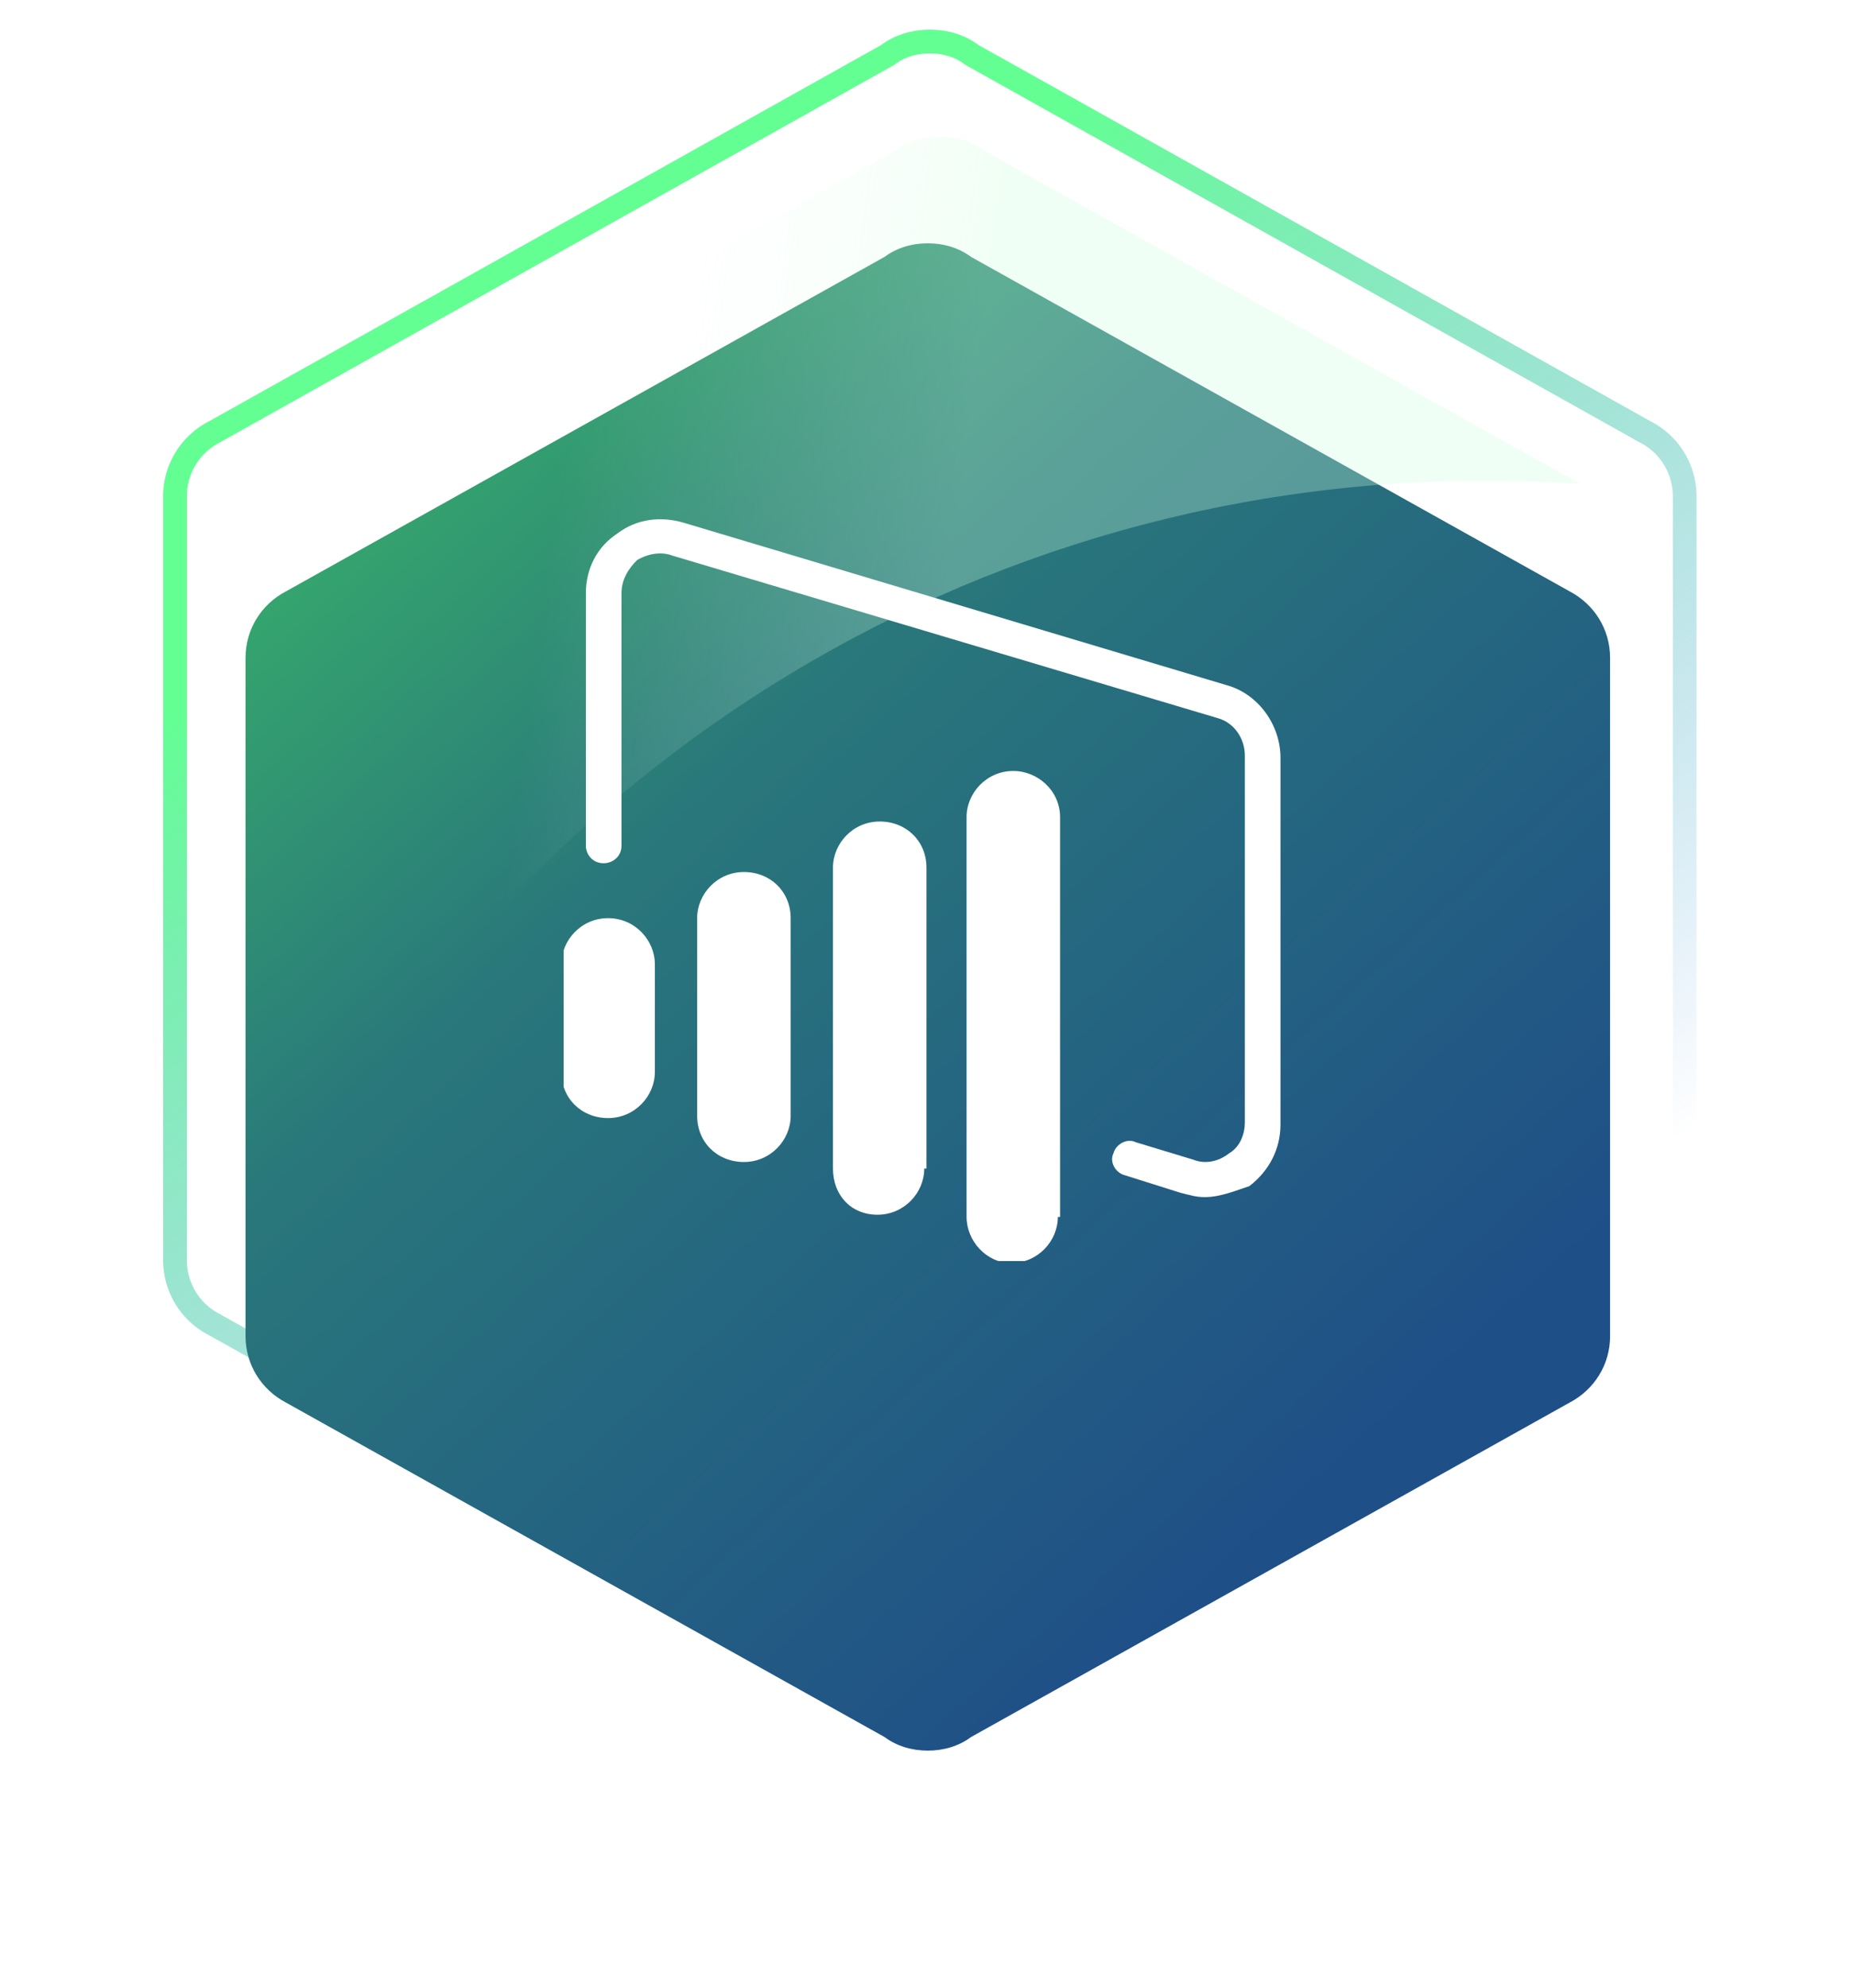
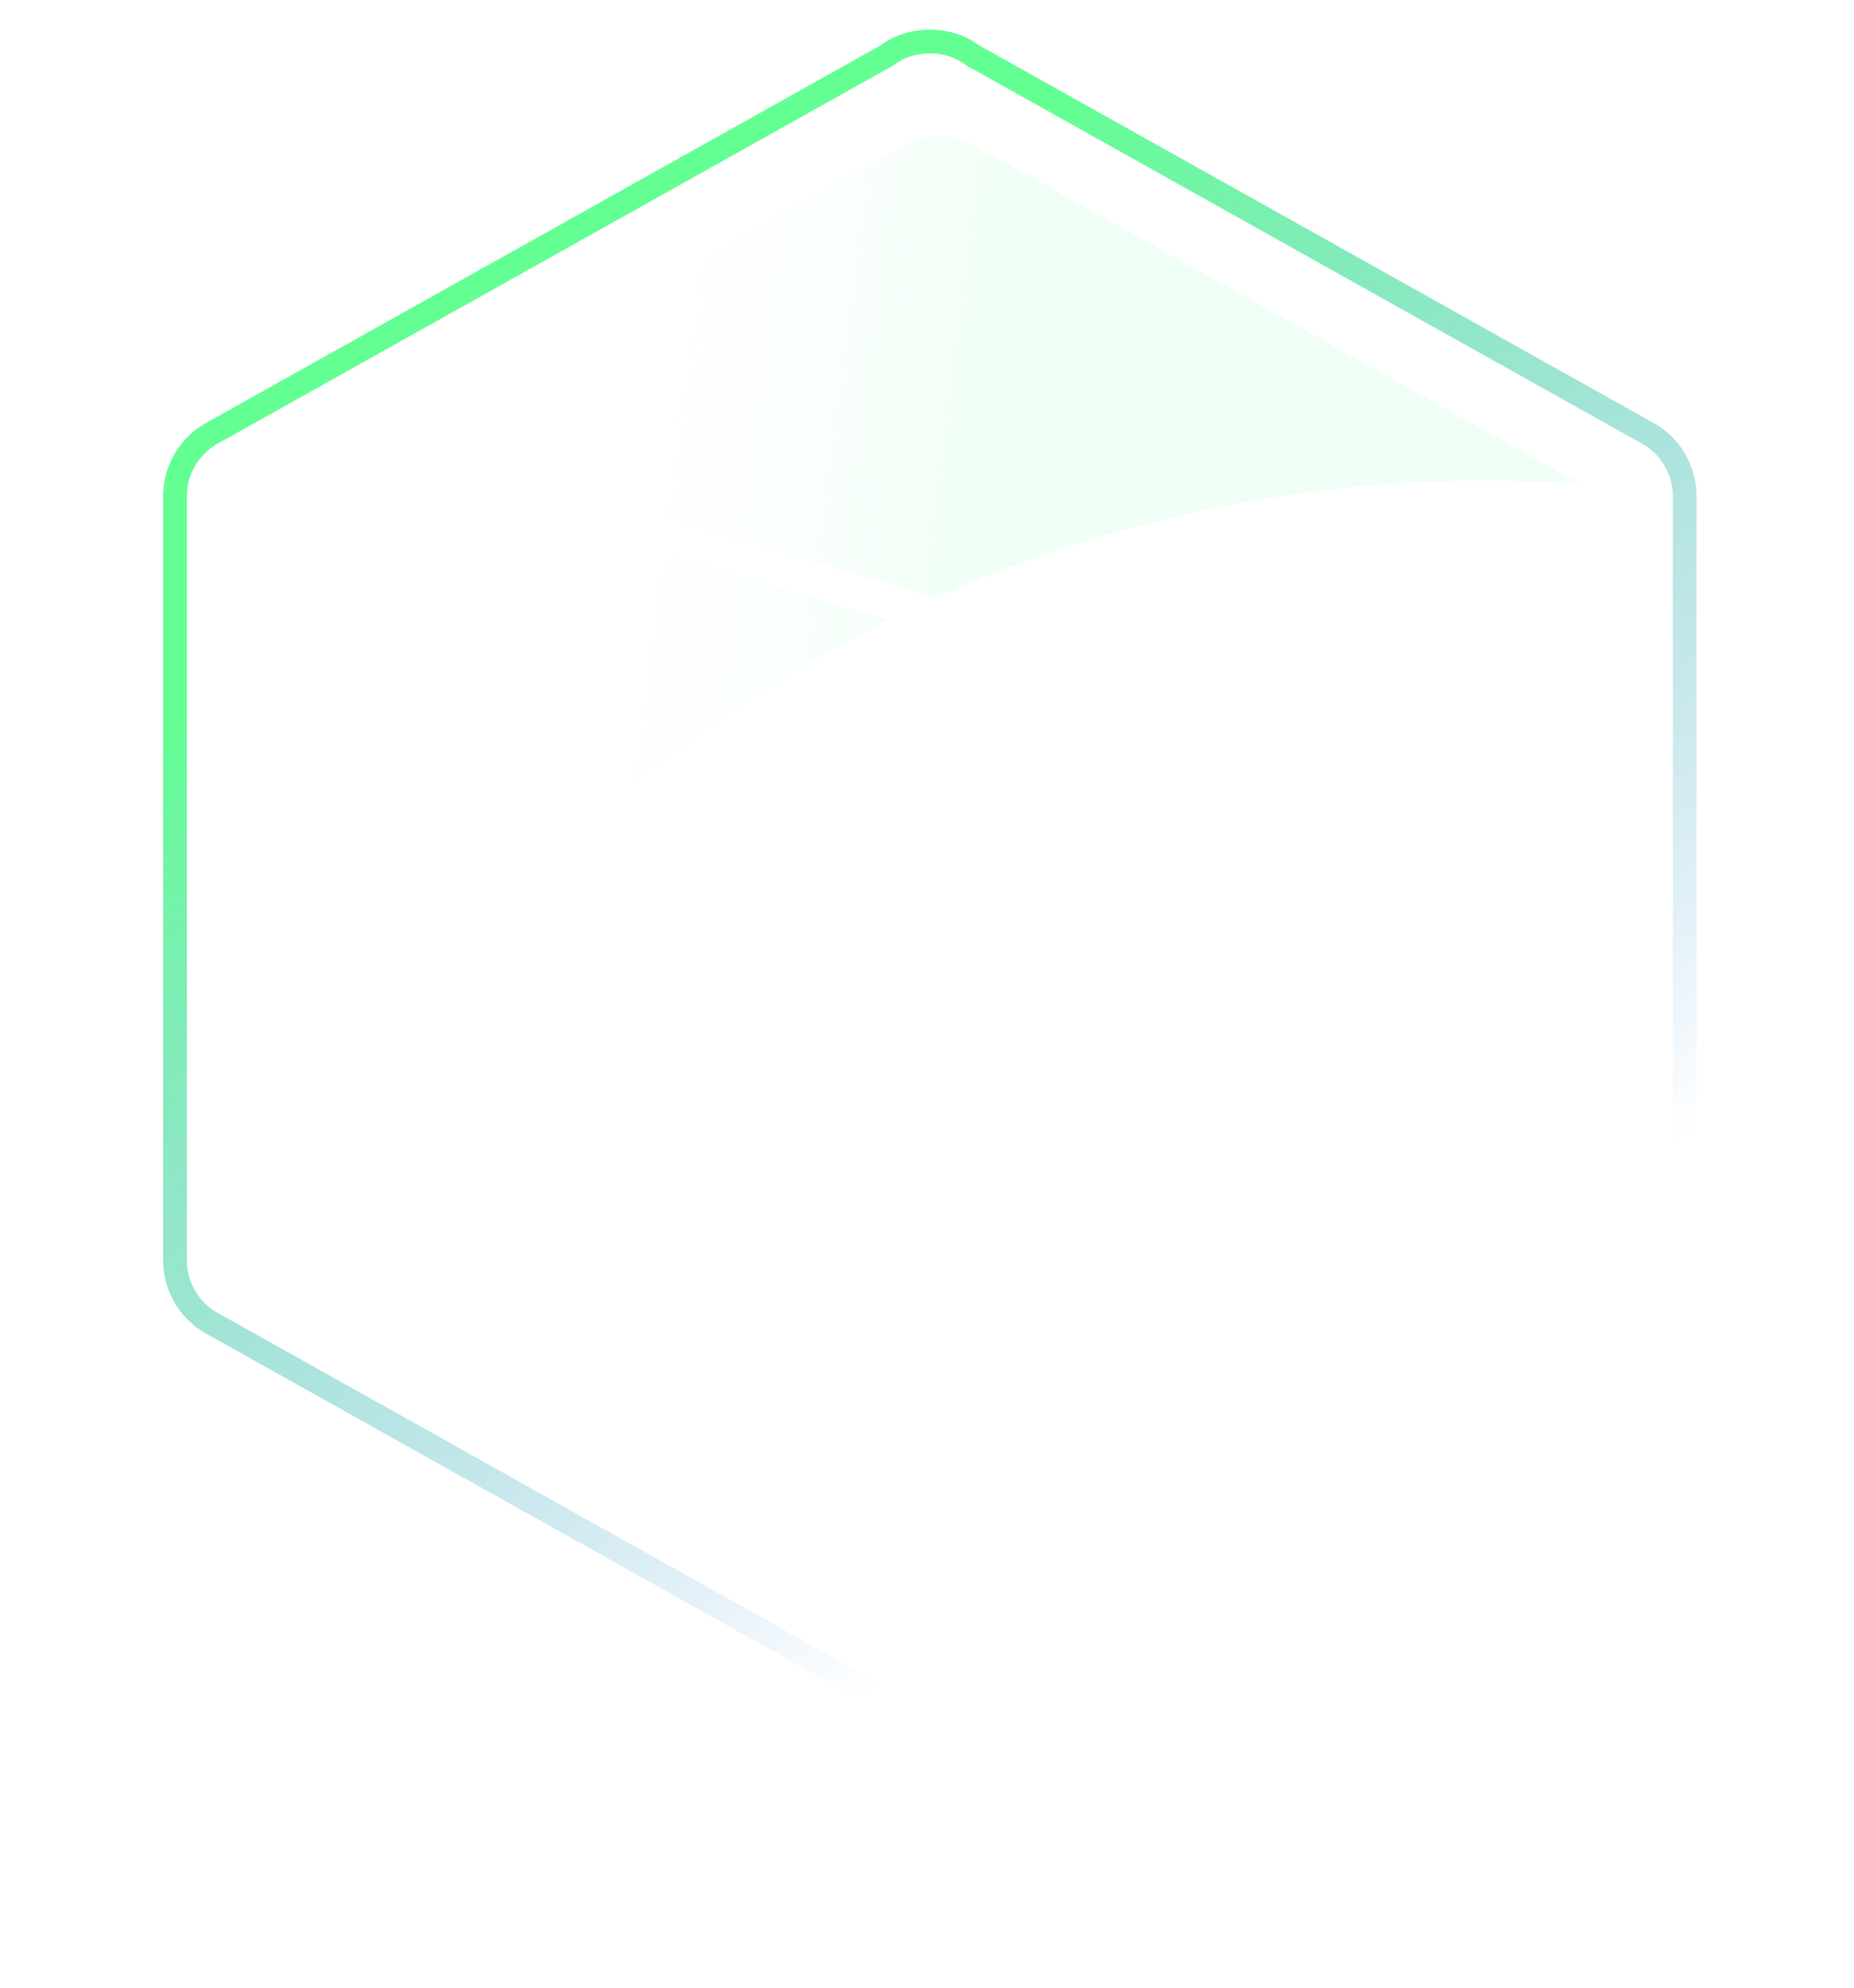
<svg xmlns="http://www.w3.org/2000/svg" width="125" height="134" fill="none">
  <path d="M110.966 89.266l-.009.005-.008.004-45.374 25.397-.046.026-.042.031c-.763.571-1.739.871-2.795.871-1.057 0-2.032-.3-2.795-.871l-.042-.031-.046-.026-45.374-25.397-.008-.004-.009-.005A4.867 4.867 0 0111.8 84.94V33.46a4.866 4.866 0 012.618-4.326l.009-.005.008-.005L59.809 3.729l.046-.026.042-.031c.763-.57 1.738-.871 2.795-.871 1.056 0 2.032.3 2.795.87l.042.032.046.026 45.374 25.397.008.004.009.005a4.867 4.867 0 012.618 4.326v51.48a4.866 4.866 0 01-2.618 4.326z" stroke="url(#paint0_linear_710_301)" stroke-width="1.6" stroke-linecap="round" />
  <g filter="url(#filter0_d_710_301)">
-     <path d="M108.555 82.06c0 1.93-1.074 3.607-2.709 4.47l-40.378 22.556c-.818.609-1.84.914-2.913.914-1.074 0-2.096-.305-2.914-.914L19.264 86.53c-1.636-.863-2.71-2.54-2.71-4.47V36.34c0-1.93 1.074-3.607 2.71-4.47L59.64 9.314c.818-.61 1.84-.914 2.914-.914 1.073 0 2.095.305 2.913.914l40.378 22.556c1.635.863 2.709 2.54 2.709 4.47v45.72z" fill="url(#paint1_linear_710_301)" />
-   </g>
+     </g>
  <path opacity=".3" fill-rule="evenodd" clip-rule="evenodd" d="M17.794 84.923c14.44-31.02 45.89-52.523 82.361-52.523 2.154 0 4.291.075 6.407.223L66.269 10.114c-.818-.61-1.84-.914-2.914-.914-1.073 0-2.095.305-2.913.914L20.064 32.67c-1.635.863-2.709 2.54-2.709 4.47v45.72c0 .735.156 1.433.439 2.063z" fill="url(#paint2_linear_710_301)" />
  <g clip-path="url(#clip0_710_301)" fill-rule="evenodd" clip-rule="evenodd" fill="#fff">
-     <path d="M53.308 75.214c0 1.629-1.35 3.11-3.152 3.11-1.801 0-3.152-1.333-3.152-3.11V61.888c0-1.629 1.35-3.11 3.152-3.11 1.801 0 3.152 1.333 3.152 3.11v13.326zm9.007 3.554c0 1.628-1.351 3.11-3.153 3.11-1.801 0-3.002-1.334-3.002-3.11V58.483c0-1.63 1.351-3.11 3.152-3.11 1.802 0 3.153 1.333 3.153 3.11v20.285h-.15zm-18.163-6.515c0 1.628-1.35 3.11-3.152 3.11-1.801 0-3.152-1.334-3.152-3.11v-7.255c0-1.63 1.35-3.11 3.152-3.11 1.801 0 3.152 1.48 3.152 3.11v7.255zm27.17 9.772c0 1.629-1.35 3.11-3.152 3.11-1.651 0-3.002-1.481-3.002-3.11V55.077c0-1.629 1.35-3.11 3.152-3.11 1.651 0 3.152 1.333 3.152 3.11v26.948h-.15z" />
+     <path d="M53.308 75.214c0 1.629-1.35 3.11-3.152 3.11-1.801 0-3.152-1.333-3.152-3.11V61.888c0-1.629 1.35-3.11 3.152-3.11 1.801 0 3.152 1.333 3.152 3.11v13.326zm9.007 3.554c0 1.628-1.351 3.11-3.153 3.11-1.801 0-3.002-1.334-3.002-3.11V58.483c0-1.63 1.351-3.11 3.152-3.11 1.802 0 3.153 1.333 3.153 3.11v20.285h-.15zc0 1.628-1.35 3.11-3.152 3.11-1.801 0-3.152-1.334-3.152-3.11v-7.255c0-1.63 1.35-3.11 3.152-3.11 1.801 0 3.152 1.48 3.152 3.11v7.255zm27.17 9.772c0 1.629-1.35 3.11-3.152 3.11-1.651 0-3.002-1.481-3.002-3.11V55.077c0-1.629 1.35-3.11 3.152-3.11 1.651 0 3.152 1.333 3.152 3.11v26.948h-.15z" />
    <path d="M81.229 80.692c-.6 0-1.05-.148-1.651-.296l-3.753-1.184c-.6-.148-1.05-.889-.75-1.48.15-.593.9-1.037 1.5-.741l3.903 1.184c.751.297 1.652.148 2.402-.444.75-.444 1.05-1.332 1.05-2.073V50.931c0-1.184-.75-2.22-1.8-2.517L45.354 37.457c-.75-.296-1.651-.148-2.402.296-.6.593-1.05 1.333-1.05 2.221v17.028c0 .74-.6 1.184-1.201 1.184-.75 0-1.201-.592-1.201-1.184V39.974c0-1.628.75-3.11 2.101-3.997 1.351-1.037 3.002-1.185 4.504-.74L82.73 46.192c2.102.592 3.602 2.665 3.602 4.886v24.727c0 1.63-.75 3.11-2.1 4.146-.902.296-1.952.74-3.003.74z" />
  </g>
  <defs>
    <linearGradient id="paint0_linear_710_301" x1="71.669" y1="7.2" x2="117.226" y2="74.255" gradientUnits="userSpaceOnUse">
      <stop stop-color="#63FF93" />
      <stop offset="1" stop-color="#4492DC" stop-opacity="0" />
    </linearGradient>
    <linearGradient id="paint1_linear_710_301" x1="32.674" y1="-4.989" x2="106.354" y2="76.667" gradientUnits="userSpaceOnUse">
      <stop stop-color="#3CC065" />
      <stop offset=".434" stop-color="#29777B" />
      <stop offset="1" stop-color="#1F4F87" />
    </linearGradient>
    <linearGradient id="paint2_linear_710_301" x1="62.156" y1="52.8" x2="35.426" y2="49.345" gradientUnits="userSpaceOnUse">
      <stop stop-color="#D0FFDF" />
      <stop offset="1" stop-color="#fff" stop-opacity="0" />
    </linearGradient>
    <clipPath id="clip0_710_301">
      <path fill="#fff" transform="translate(38 35)" d="M0 0h48.387v50H0z" />
    </clipPath>
    <filter id="filter0_d_710_301" x=".555" y=".4" width="124" height="133.6" filterUnits="userSpaceOnUse" color-interpolation-filters="sRGB">
      <feFlood flood-opacity="0" result="BackgroundImageFix" />
      <feColorMatrix in="SourceAlpha" values="0 0 0 0 0 0 0 0 0 0 0 0 0 0 0 0 0 0 127 0" result="hardAlpha" />
      <feOffset dy="8" />
      <feGaussianBlur stdDeviation="8" />
      <feComposite in2="hardAlpha" operator="out" />
      <feColorMatrix values="0 0 0 0 0 0 0 0 0 0 0 0 0 0 0 0 0 0 0.15 0" />
      <feBlend in2="BackgroundImageFix" result="effect1_dropShadow_710_301" />
      <feBlend in="SourceGraphic" in2="effect1_dropShadow_710_301" result="shape" />
    </filter>
  </defs>
</svg>